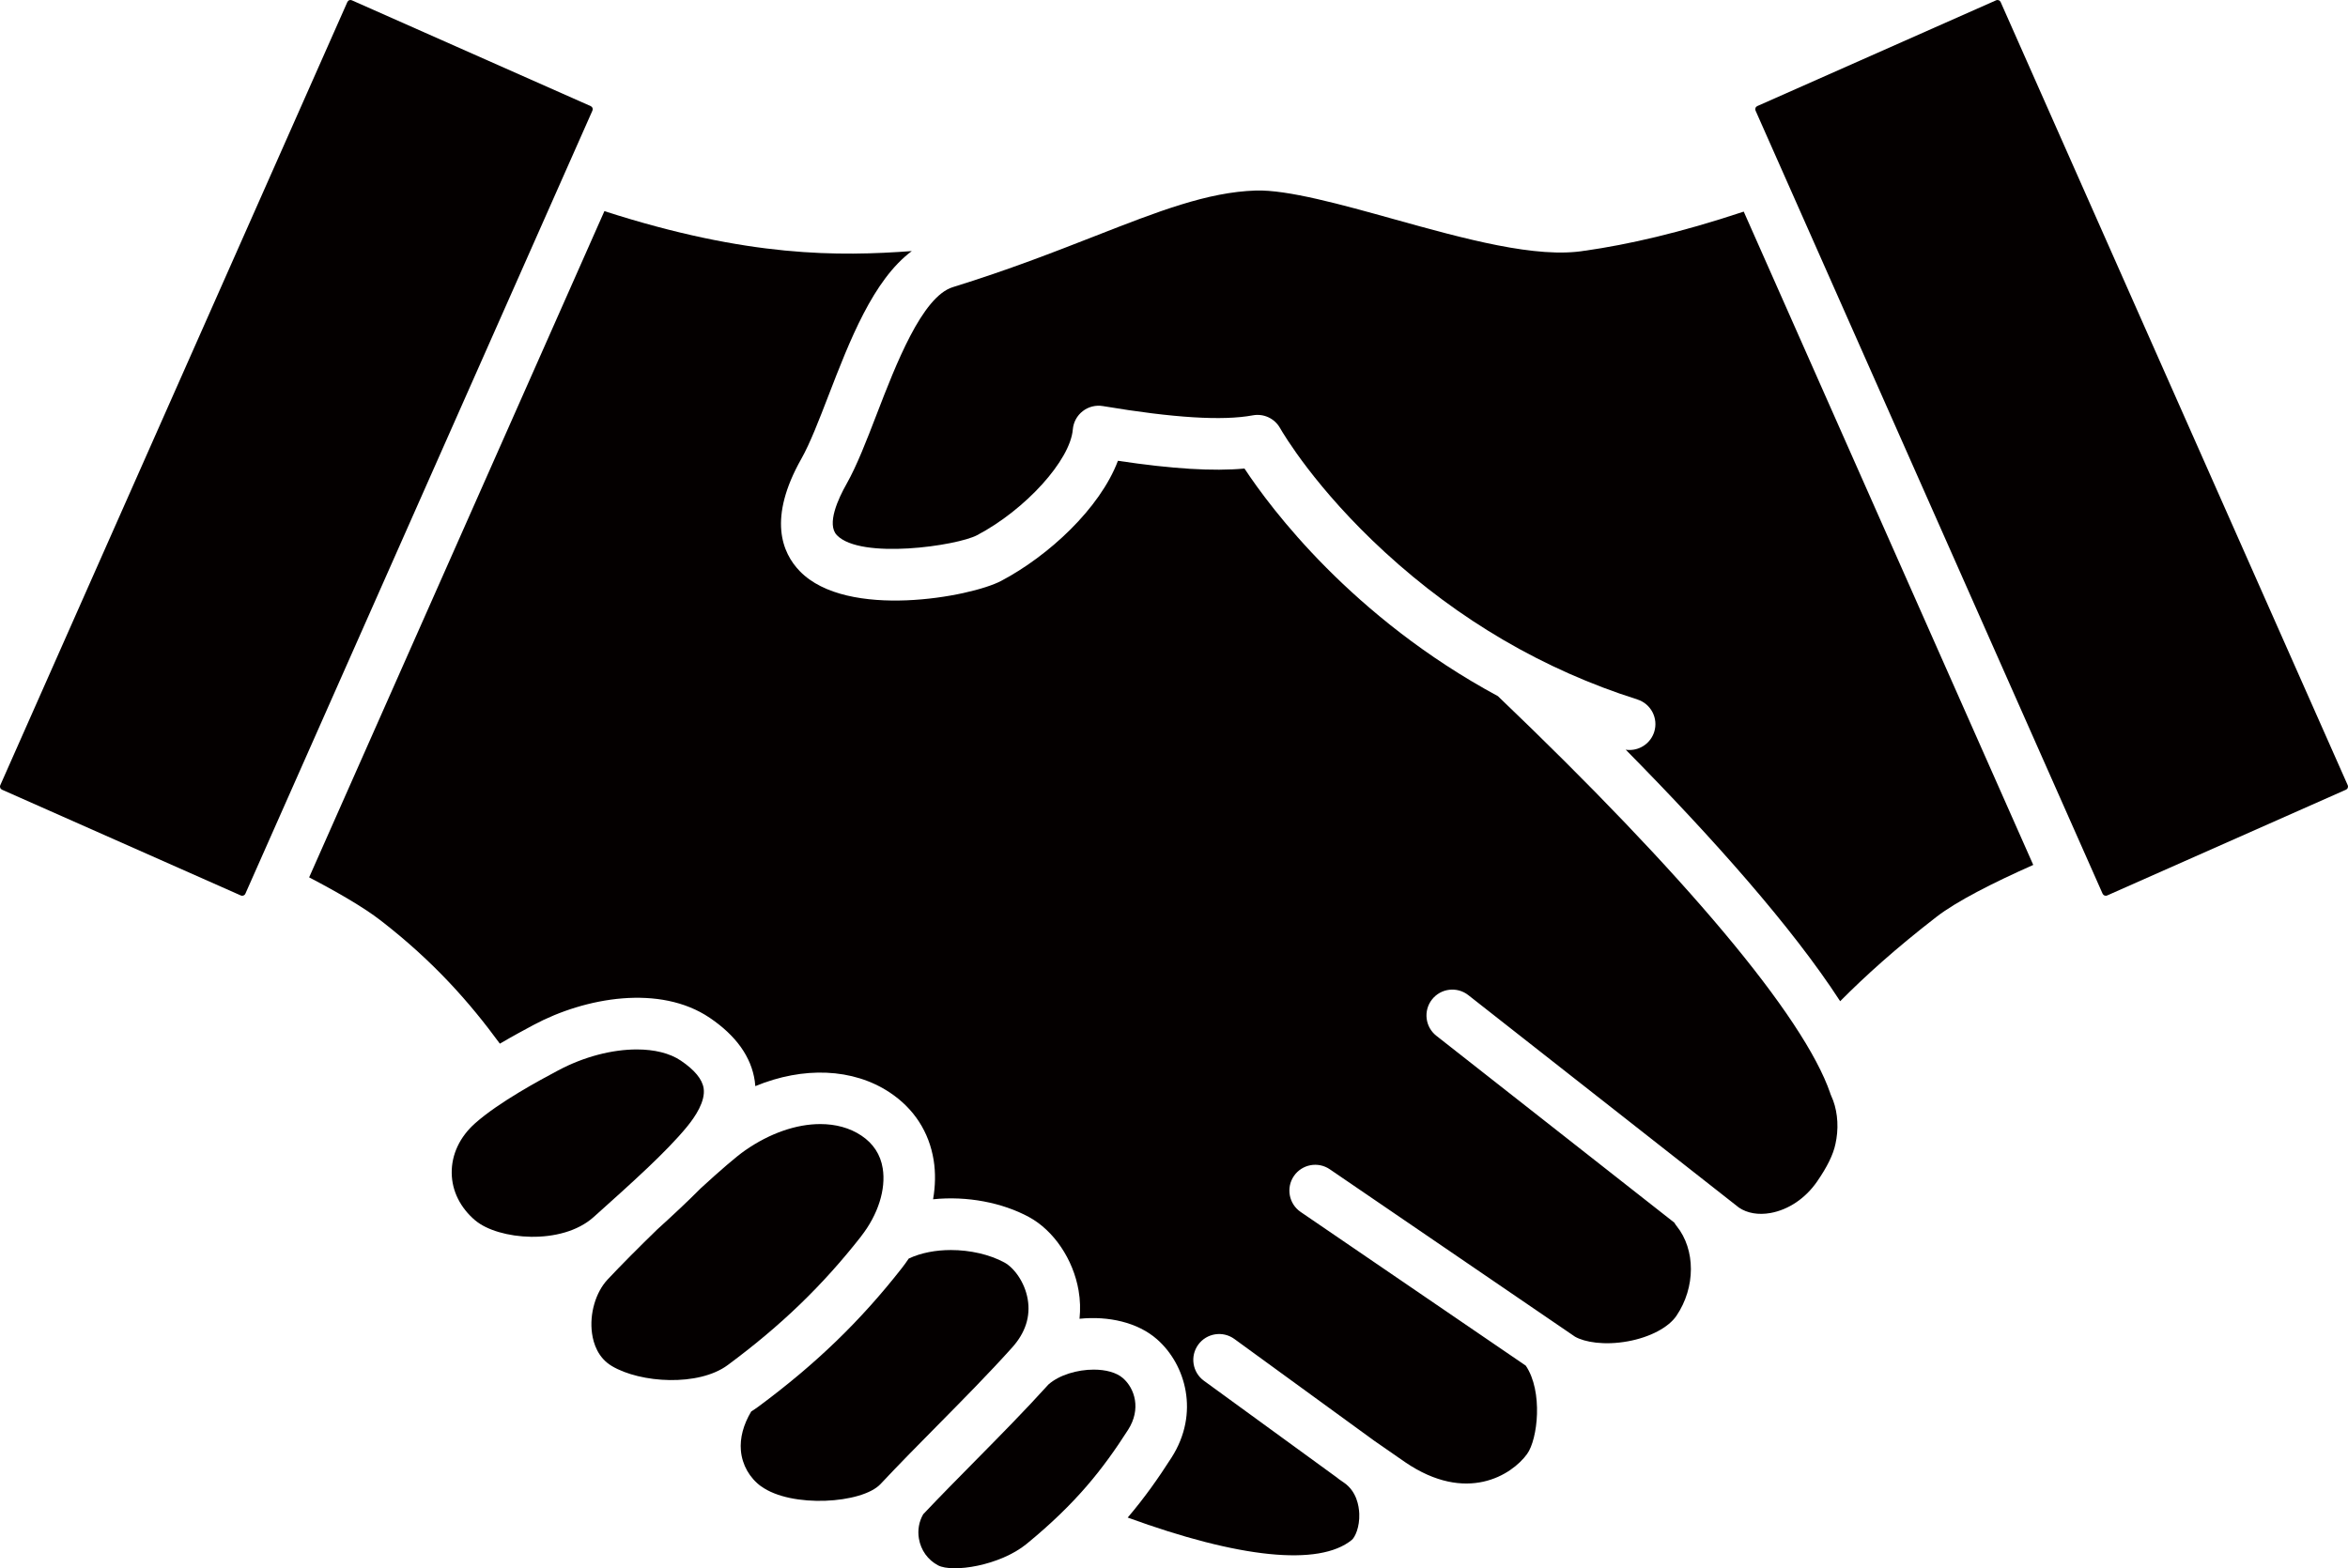
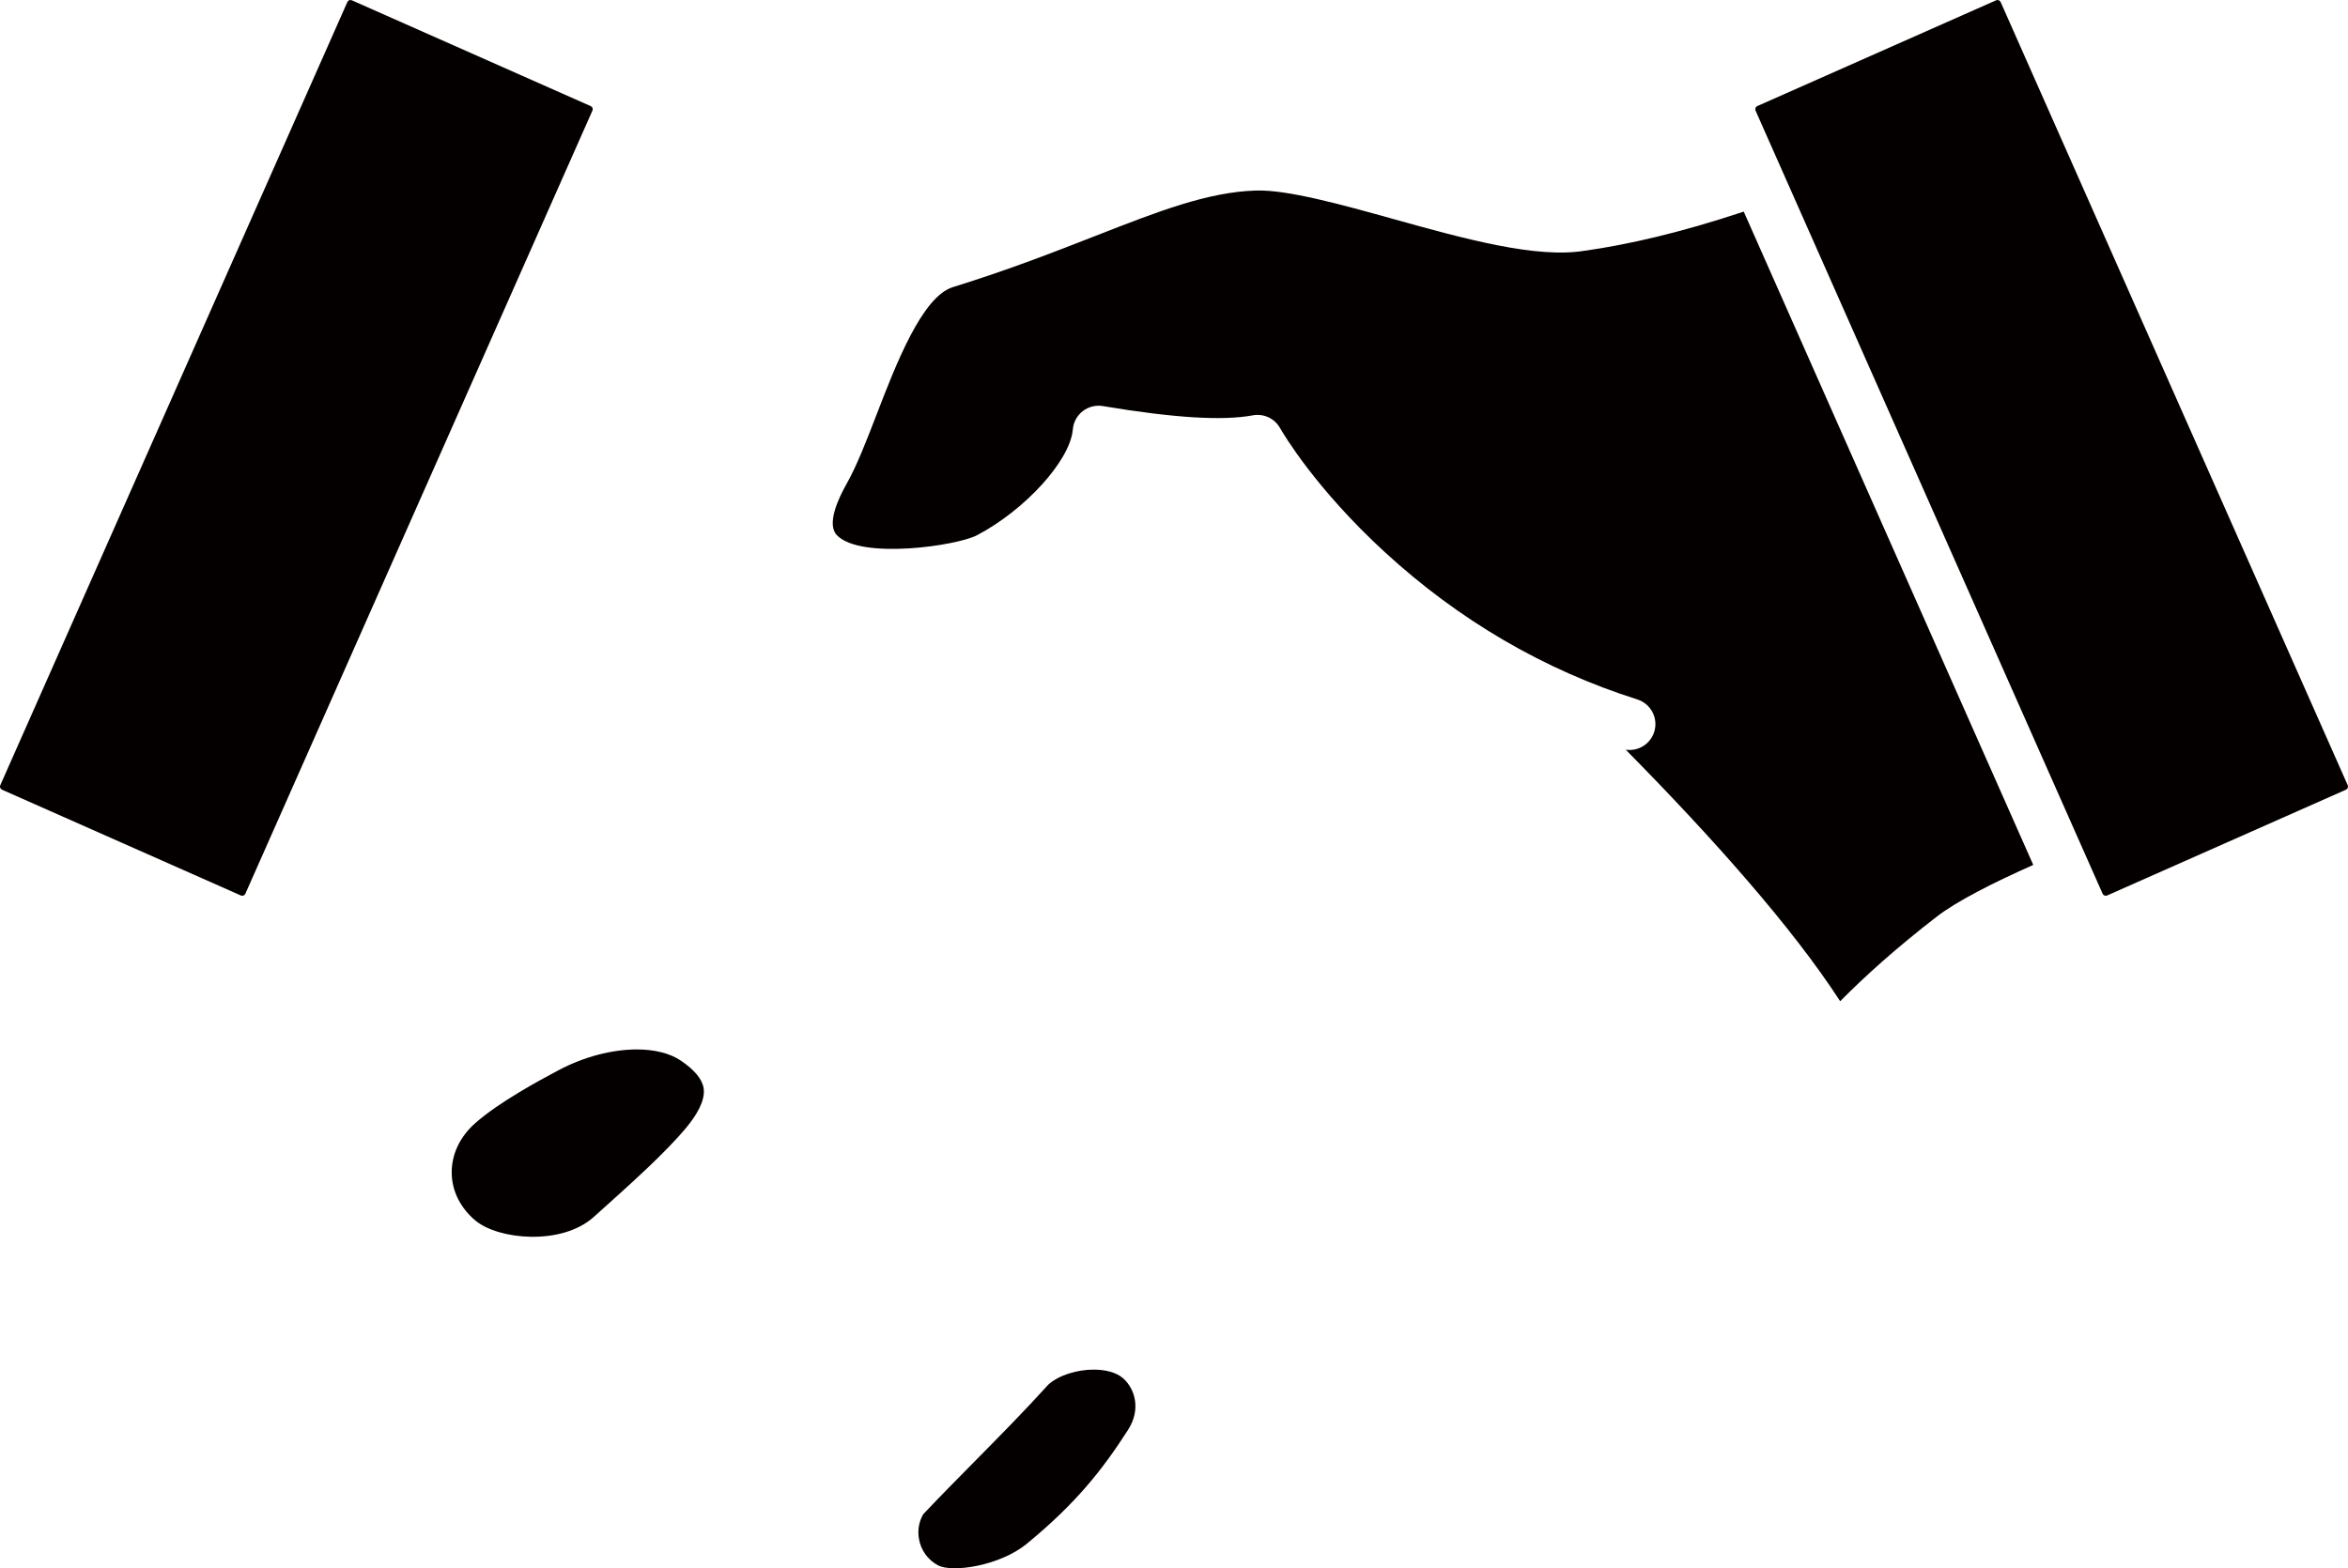
<svg xmlns="http://www.w3.org/2000/svg" id="_レイヤー_2" width="276.3mm" height="184.6mm" viewBox="0 0 783.22 523.27">
  <g id="_レイヤー_1-2">
-     <path d="M253.91,495.94c10.04,7.3,33.67,5.79,39.81-.77,6.18-6.59,12.75-13.25,19.11-19.68,8.36-8.46,17.01-17.21,24.77-25.85,4.45-4.95,6.2-10.38,5.21-16.14-1-5.82-4.67-10.57-7.77-12.25-4.93-2.68-11.44-4.16-17.86-4.16-5,0-9.94.91-14.05,2.84-.73,1.07-1.48,2.14-2.29,3.17-13.9,17.75-28.66,32-47.85,46.23-.78.58-1.59,1.11-2.41,1.63-2.63,4.42-3.81,8.84-3.44,13.07.43,4.76,2.89,9.11,6.76,11.93Z" style="fill:#040000;" />
    <path d="M342.52,515.08c16.5-13.53,25.43-24.98,33.77-38h0c4.44-6.93,2.23-13.79-1.69-17.23-2.22-1.95-5.85-2.86-9.77-2.86-5.46,0-11.48,1.77-15.09,4.95-7.85,8.69-16.38,17.32-24.63,25.68-5.72,5.79-11.6,11.75-17.16,17.63-1.4,2.43-1.92,5.28-1.43,8.13.65,3.87,2.98,7.12,6.39,8.92,4.77,2.52,20.58.19,29.62-7.22Z" style="fill:#040000;" />
-     <path d="M287.27,412.46c5.62-7.17,8.3-15.63,7.18-22.61-.74-4.61-3.14-8.29-7.13-10.95-3.87-2.58-8.58-3.84-13.7-3.84-7.9,0-16.78,3-25.11,8.81-2.96,2.06-8.42,6.79-14.76,12.61-4.32,4.36-9.22,8.93-14.57,13.79-6.12,5.95-12.01,11.87-16.47,16.62-4.03,4.28-6.13,11.51-5.23,18,.48,3.46,2.01,8.16,6.58,10.89,9.59,5.74,28.98,6.89,38.68-.3,17.89-13.26,31.63-26.53,44.54-43Z" style="fill:#040000;" />
-     <path d="M610.53,364.81c-8.84-25.79-48.8-73.2-110.87-132.53-48.66-26.28-75.78-62.67-84.54-75.95-10.42.97-24.13.13-42.21-2.59-6.01,15.92-23.19,31.77-38.95,40.08-10.21,5.38-51.43,12.98-67.16-3.23-5.97-6.15-10.72-17.66.54-37.58,2.85-5.04,5.84-12.8,9.01-21.01,7.06-18.3,14.9-38.62,27.8-48.23-24.32,1.77-54.39,2.19-102.54-13.33l-98.49,222.3c9.78,5.11,18.33,10.1,23.83,14.36,17.75,13.73,29.82,27.51,39.79,41.13,4.51-2.64,8.49-4.77,10.84-6.03l.46-.25c17.28-9.23,42.14-13.54,58.69-2.36,8.81,5.95,13.87,13.06,15.04,21.11.08.56.14,1.13.18,1.7,15.99-6.6,32.58-6.04,44.88,2.14,8.04,5.35,13.09,13.15,14.61,22.56.67,4.18.58,8.6-.19,13.05,11.33-1.18,23.15,1.13,31.99,5.93,8.26,4.48,14.75,14.09,16.54,24.48.55,3.18.64,6.35.32,9.46,9.62-.99,19.4,1.19,25.84,6.84,9.58,8.41,14.32,24.68,4.84,39.49-4.43,6.92-9.02,13.44-14.61,20,37.11,13.56,63.82,16.36,74.73,7.48,1.11-.91,2.68-4.31,2.51-8.75-.1-2.62-.89-7.44-5.05-10.34l-1.67-1.16c-.29-.2-.55-.41-.81-.64l-44.28-32.23c-3.85-2.8-4.7-8.2-1.9-12.05,2.8-3.85,8.2-4.7,12.05-1.9l46.46,33.82s.02.01.02.02l10.51,7.29c20.42,13.91,35.52,4.3,40.64-2.73,3.58-4.92,5.4-20.89-.43-29.5l-75.09-51.28c-3.93-2.69-4.94-8.05-2.26-11.98,2.69-3.93,8.05-4.94,11.98-2.26l81.8,55.86c3.16,1.81,9.73,2.99,17.65,1.54,7.34-1.34,13.54-4.61,16.19-8.52,6.4-9.46,6.42-22.06.04-29.96-.29-.36-.54-.73-.76-1.12l-79.37-62.34c-3.75-2.94-4.4-8.36-1.46-12.11s8.36-4.4,12.11-1.46l90.28,70.9c2.77,1.88,6.49,2.52,10.52,1.8,6.01-1.08,11.66-4.89,15.51-10.45,3.42-4.94,5.44-9.07,6.17-12.63.12-.56.23-1.13.32-1.7.8-5.04.16-10.25-1.74-14.32-.13-.28-.25-.57-.35-.86Z" style="fill:#040000;" />
    <path d="M197.02,35.39L117.38.1c-.29-.13-.59-.14-.88-.02-.3.11-.51.32-.64.61L.1,261.98c-.16.36-.1.68-.02.88.11.3.32.51.61.64l79.64,35.28c.59.26,1.27,0,1.52-.59L197.61,36.91c.13-.29.14-.59.02-.88-.11-.3-.32-.51-.61-.64Z" style="fill:#040000;" />
    <path d="M702.89,298.78l79.64-35.28c.29-.13.5-.34.61-.64.08-.2.14-.52-.02-.88L667.36.69c-.13-.29-.34-.5-.64-.61-.14-.05-.28-.08-.42-.08-.16,0-.31.03-.47.1l-79.64,35.28c-.29.13-.5.34-.61.64-.11.3-.11.59.02.88l115.76,261.29c.26.58.94.85,1.52.59Z" style="fill:#040000;" />
-     <path d="M158.58,407.24c7.58,6.4,28.71,8.47,39.45-1.16,12.94-11.6,24.12-21.62,31.06-30.04,2.91-3.53,6.25-8.63,5.63-12.87-.44-3.04-3.01-6.17-7.63-9.29-3.71-2.5-8.86-3.72-14.68-3.72-8.15,0-17.6,2.39-26.24,7.01l-.47.25c-5.24,2.8-19.17,10.23-27.21,17.37-5.12,4.54-7.89,10.44-7.81,16.62.07,5.98,2.87,11.6,7.89,15.84Z" style="fill:#040000;" />
+     <path d="M158.58,407.24c7.58,6.4,28.71,8.47,39.45-1.16,12.94-11.6,24.12-21.62,31.06-30.04,2.91-3.53,6.25-8.63,5.63-12.87-.44-3.04-3.01-6.17-7.63-9.29-3.71-2.5-8.86-3.72-14.68-3.72-8.15,0-17.6,2.39-26.24,7.01l-.47.25c-5.24,2.8-19.17,10.23-27.21,17.37-5.12,4.54-7.89,10.44-7.81,16.62.07,5.98,2.87,11.6,7.89,15.84" style="fill:#040000;" />
    <path d="M581.67,70.6c-21.46,7.13-38.57,10.98-52.87,13.04v-.02c-16.16,2.77-40.38-3.97-63.82-10.49-17.48-4.87-35.51-9.89-46.09-9.56-16.12.51-32.61,6.97-53.49,15.14-13.58,5.31-28.97,11.34-47.58,17.1-10.25,3.17-19,25.85-25.38,42.41-3.4,8.82-6.61,17.15-10.08,23.29-2.72,4.81-6.74,13.42-3.18,17.08,7.96,8.2,40.02,3.53,46.75-.02,16.16-8.51,31.08-25,31.93-35.29.2-2.4,1.4-4.61,3.3-6.09,1.9-1.48,4.34-2.1,6.72-1.7,23.58,3.95,39.94,4.97,50.02,3.09,3.61-.67,7.24,1.01,9.06,4.2,1.15,2.01,11.89,20.24,34.98,41.45,24.75,22.74,53.09,39.28,84.24,49.16,4.54,1.44,7.05,6.29,5.61,10.83-1.17,3.67-4.56,6.02-8.22,6.02-.42,0-.85-.03-1.28-.1,28.8,29.2,55.5,59.17,71.53,83.93,8.32-8.38,18.42-17.54,32.17-28.18,6.63-5.13,18.56-11.22,32.24-17.3l-96.57-217.98Z" style="fill:#040000;" />
  </g>
</svg>